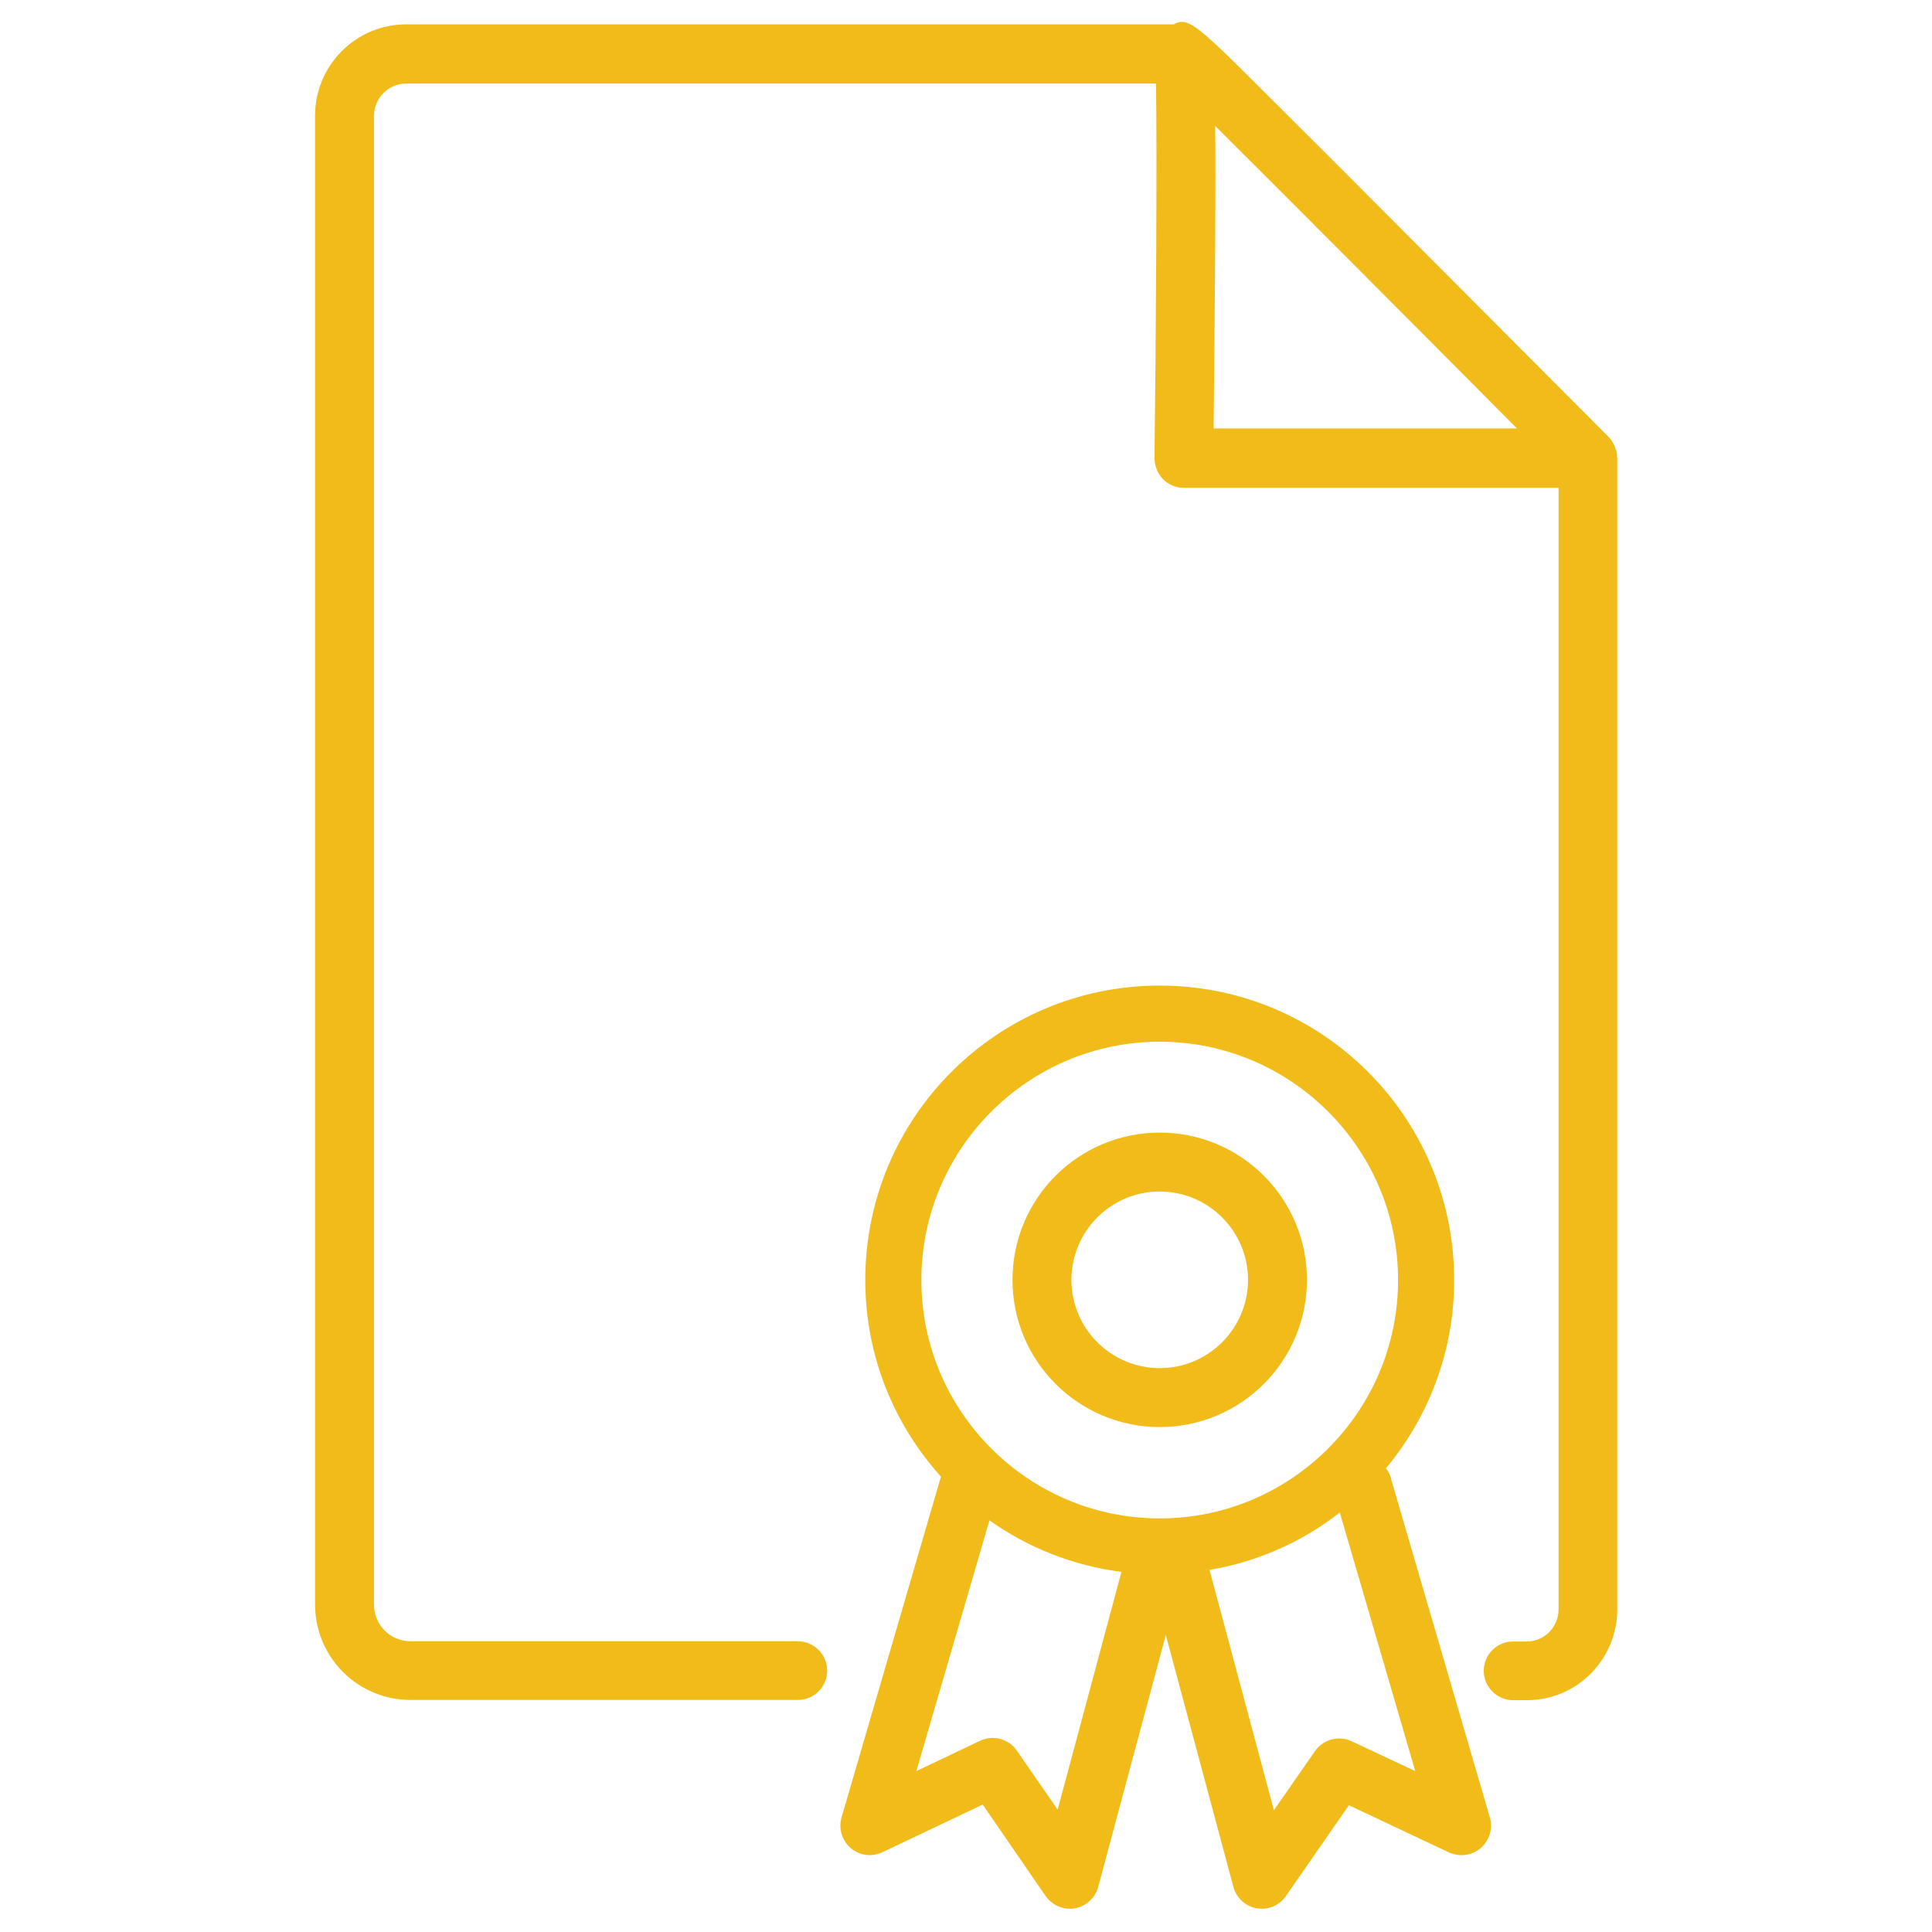
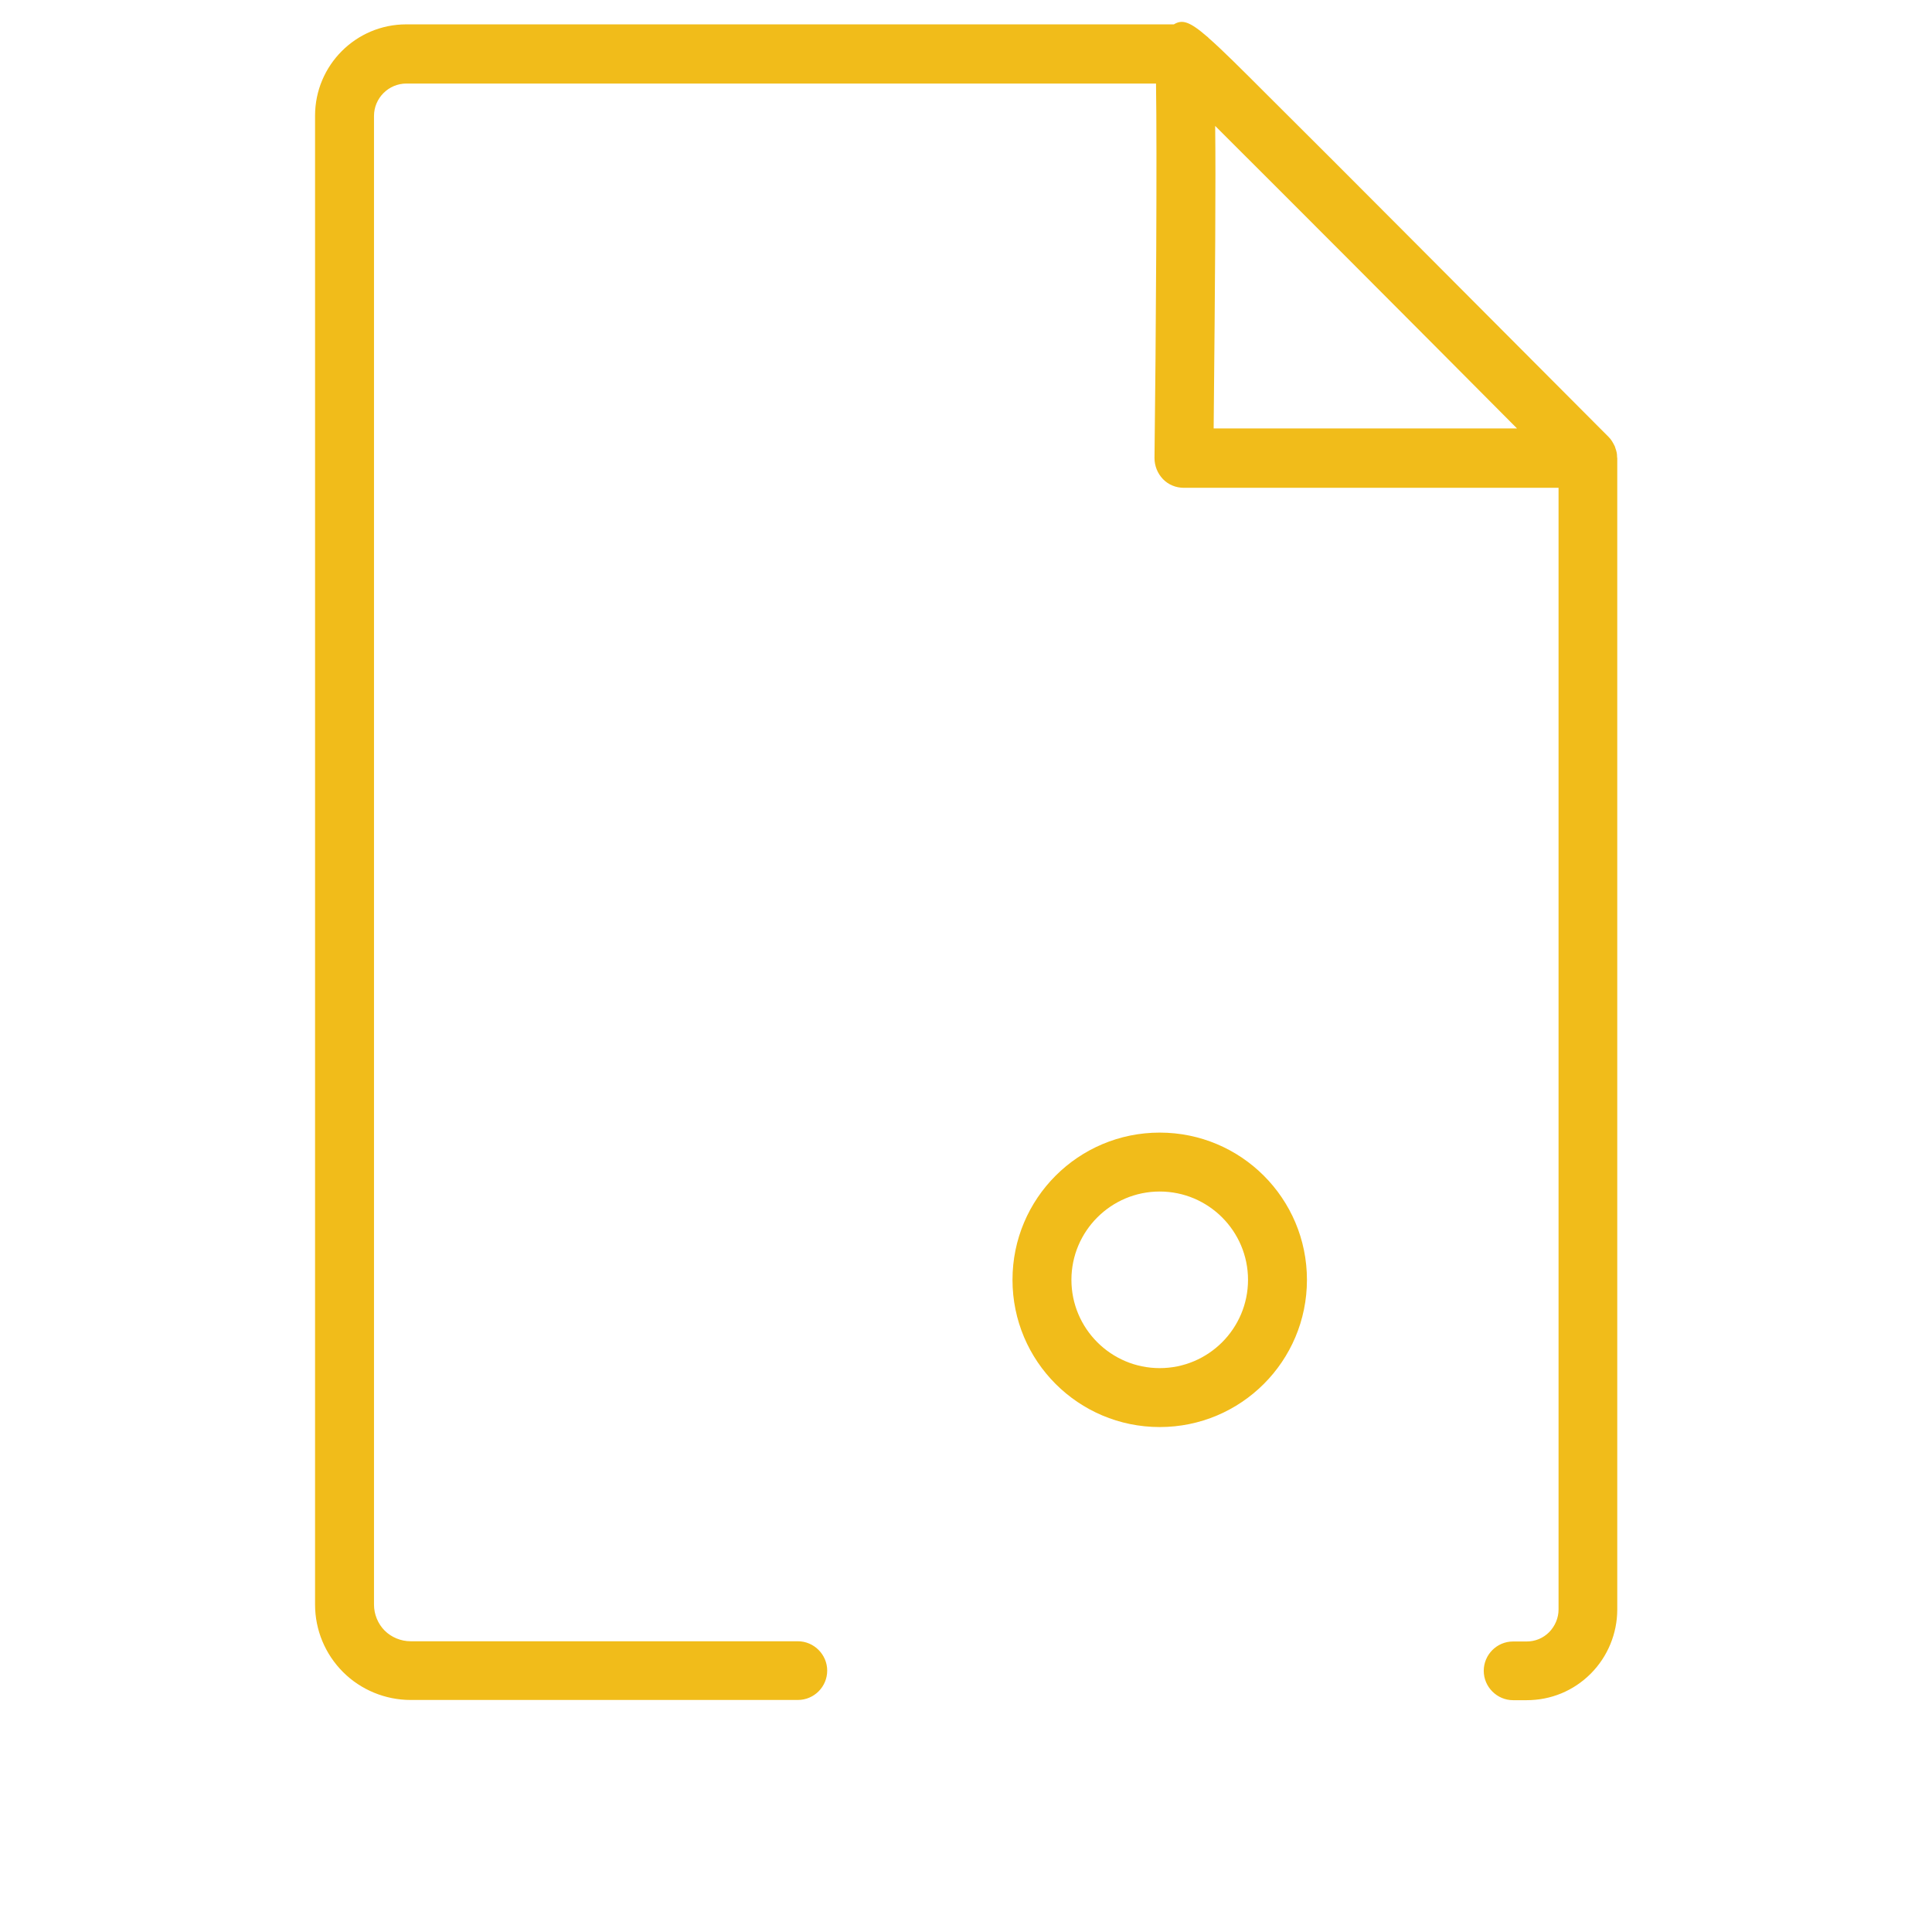
<svg xmlns="http://www.w3.org/2000/svg" version="1.1" id="Layer_1" x="0px" y="0px" viewBox="0 0 1080 1080" style="enable-background:new 0 0 1080 1080;" xml:space="preserve">
  <style type="text/css">
	.st0{fill:#F1BC1A;}
</style>
  <g id="b">
    <path class="st0" d="M903.95,255.06c0-1.58-0.37-3.04-0.97-4.62c-0.12-0.49-0.24-0.97-0.49-1.34c-0.85-1.7-1.82-3.4-3.16-4.74   c0,0-56.41-56.65-112.81-113.18c-28.2-28.33-56.41-56.53-77.68-77.68c-15.68-15.68-26.02-26.02-33.31-32.34l-0.37-0.49h-0.12   c-10.21-8.87-14.22-9.85-18.84-7.05H227.06c-28.08,0-50.94,22.85-50.94,51.06v832.24c0,14.22,5.59,27.72,15.68,37.81   c9.97,9.97,23.7,15.56,37.69,15.56h216.51c9.12,0,16.41-7.42,16.41-16.41s-7.42-16.41-16.41-16.41H229.5   c-5.35,0-10.7-2.19-14.47-5.96c-3.77-3.77-5.96-9.12-5.96-14.47V64.81c0-9.97,8.15-18.11,18.11-18.11h419.04   c0.61,37.56,0,141.63-0.85,209.34c0,4.38,1.7,8.63,4.74,11.79c3.04,3.16,7.29,4.86,11.67,4.86h209.46v627.04   c0,4.74-1.95,9.24-5.23,12.64c-3.4,3.4-7.78,5.23-12.64,5.23h-7.54c-9.12,0-16.41,7.42-16.41,16.41s7.42,16.41,16.41,16.41h7.54   c13.62,0,26.26-5.23,35.86-14.83c9.48-9.48,14.83-22.49,14.83-35.86V256.15c0,0-0.12-0.61-0.12-0.85L903.95,255.06z M678.44,239.5   c0.85-86.68,1.22-138.1,0.85-169.1c38.54,38.41,109.17,109.17,168.73,169.1H678.32H678.44z" />
-     <path class="st0" d="M777.64,826.42c-0.61-2.07-1.58-4.01-2.92-5.59c23.83-28.57,38.17-65.28,38.17-105.28   c0-90.93-73.67-164.6-164.6-164.6s-164.6,73.67-164.6,164.6c0,42.3,16.05,80.72,42.3,109.9l-55.56,190.49   c-1.82,6.2,0.24,12.89,5.11,17.14c4.98,4.25,11.91,5.11,17.75,2.31l56.04-26.62l35.13,51.06c3.16,4.5,8.15,7.17,13.49,7.17   c0.97,0,1.82,0,2.8-0.24c6.32-1.09,11.43-5.71,13.13-11.91l37.81-140.9l37.81,140.9c1.7,6.2,6.81,10.82,13.01,11.91   c0.97,0.12,1.95,0.24,2.8,0.24c5.35,0,10.45-2.55,13.49-7.05l35.25-50.81l55.92,26.38c5.83,2.67,12.77,1.82,17.75-2.43   c4.86-4.25,6.93-10.94,5.11-17.14l-55.31-189.52L777.64,826.42z M648.29,582.32c73.43,0,133.24,59.81,133.24,133.24   s-59.81,133.24-133.24,133.24s-133.24-59.81-133.24-133.24S574.87,582.32,648.29,582.32z M591.4,1011.81l-22.98-33.19   c-4.62-6.69-13.37-9-20.67-5.47l-35.5,16.9l40.85-140.17c21.4,15.2,46.56,25.29,73.79,28.81l-35.74,133.24L591.4,1011.81z    M755.64,973.39c-7.29-3.4-15.93-1.09-20.54,5.47l-22.98,33.07L676.13,877.6c27.11-4.62,52.03-15.8,72.82-32.09l42.18,144.54   L755.64,973.39z" />
    <path class="st0" d="M648.29,797.73c45.47,0,82.3-36.83,82.3-82.3c0-45.47-36.83-82.3-82.3-82.3s-82.3,36.83-82.3,82.3   C565.99,760.9,602.83,797.73,648.29,797.73z M648.29,666.07c27.23,0,49.36,22.13,49.36,49.36c0,27.23-22.12,49.36-49.36,49.36   s-49.36-22.13-49.36-49.36C598.94,688.2,621.06,666.07,648.29,666.07z" />
  </g>
</svg>